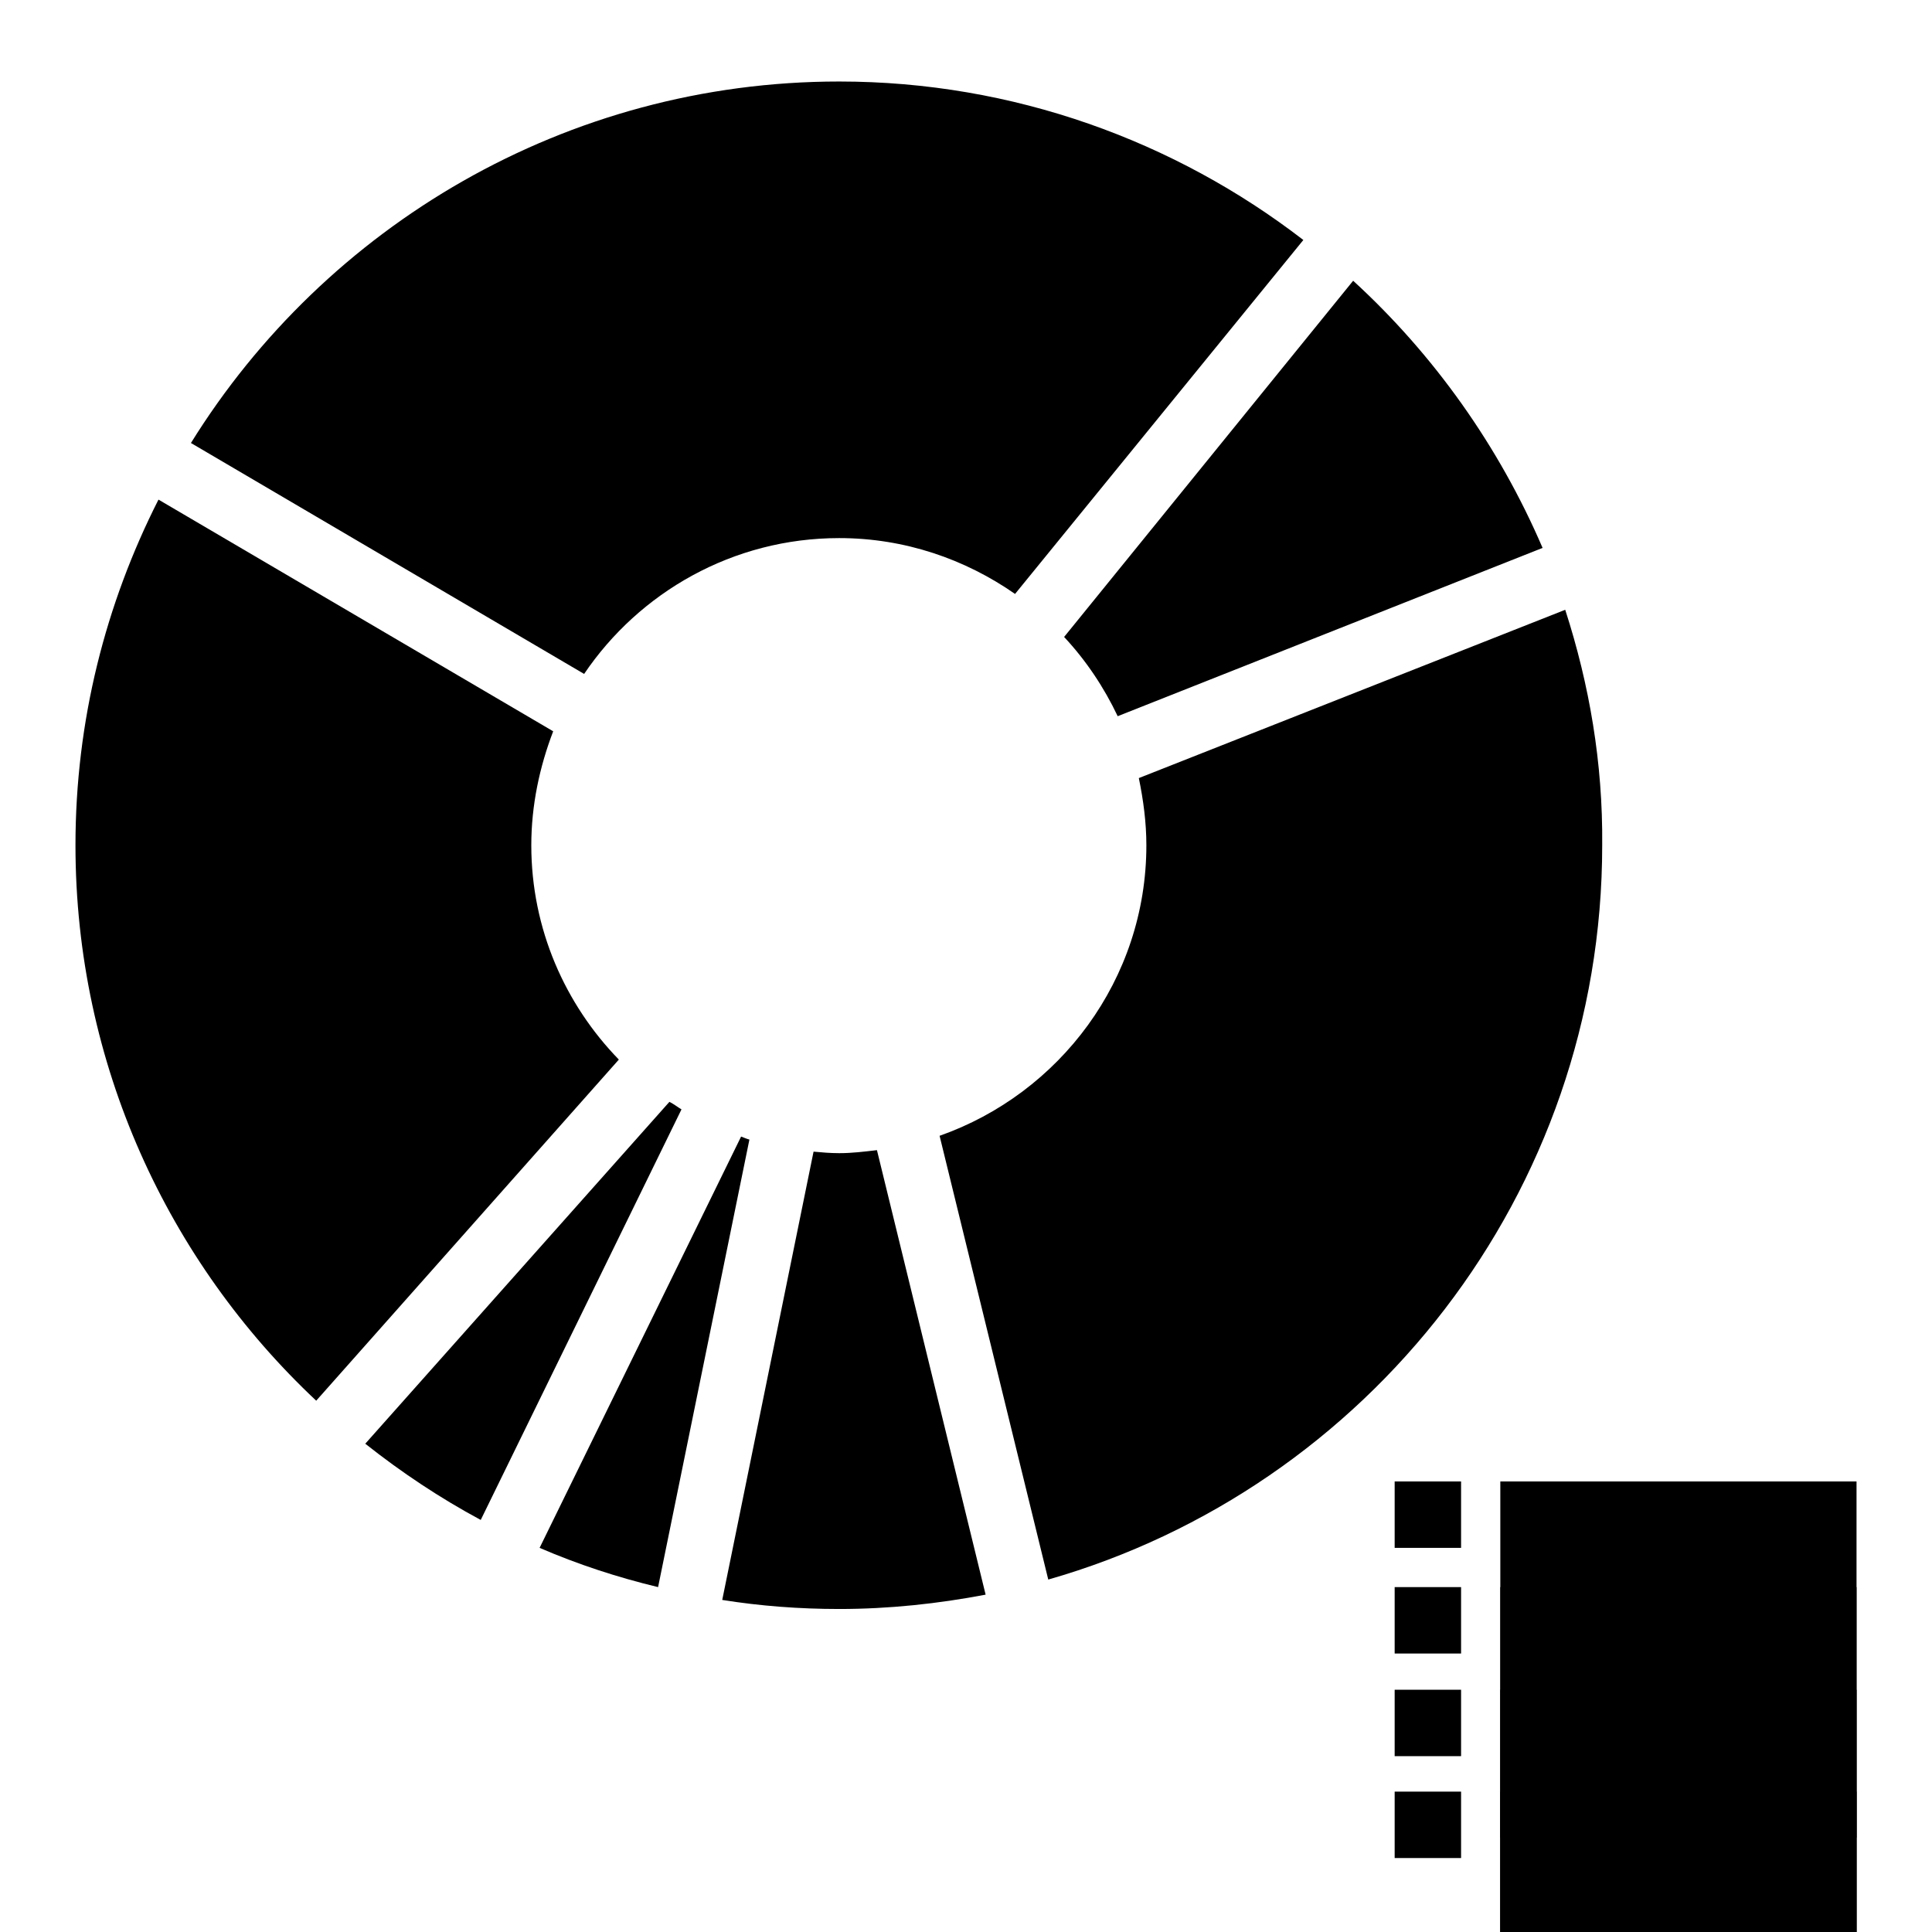
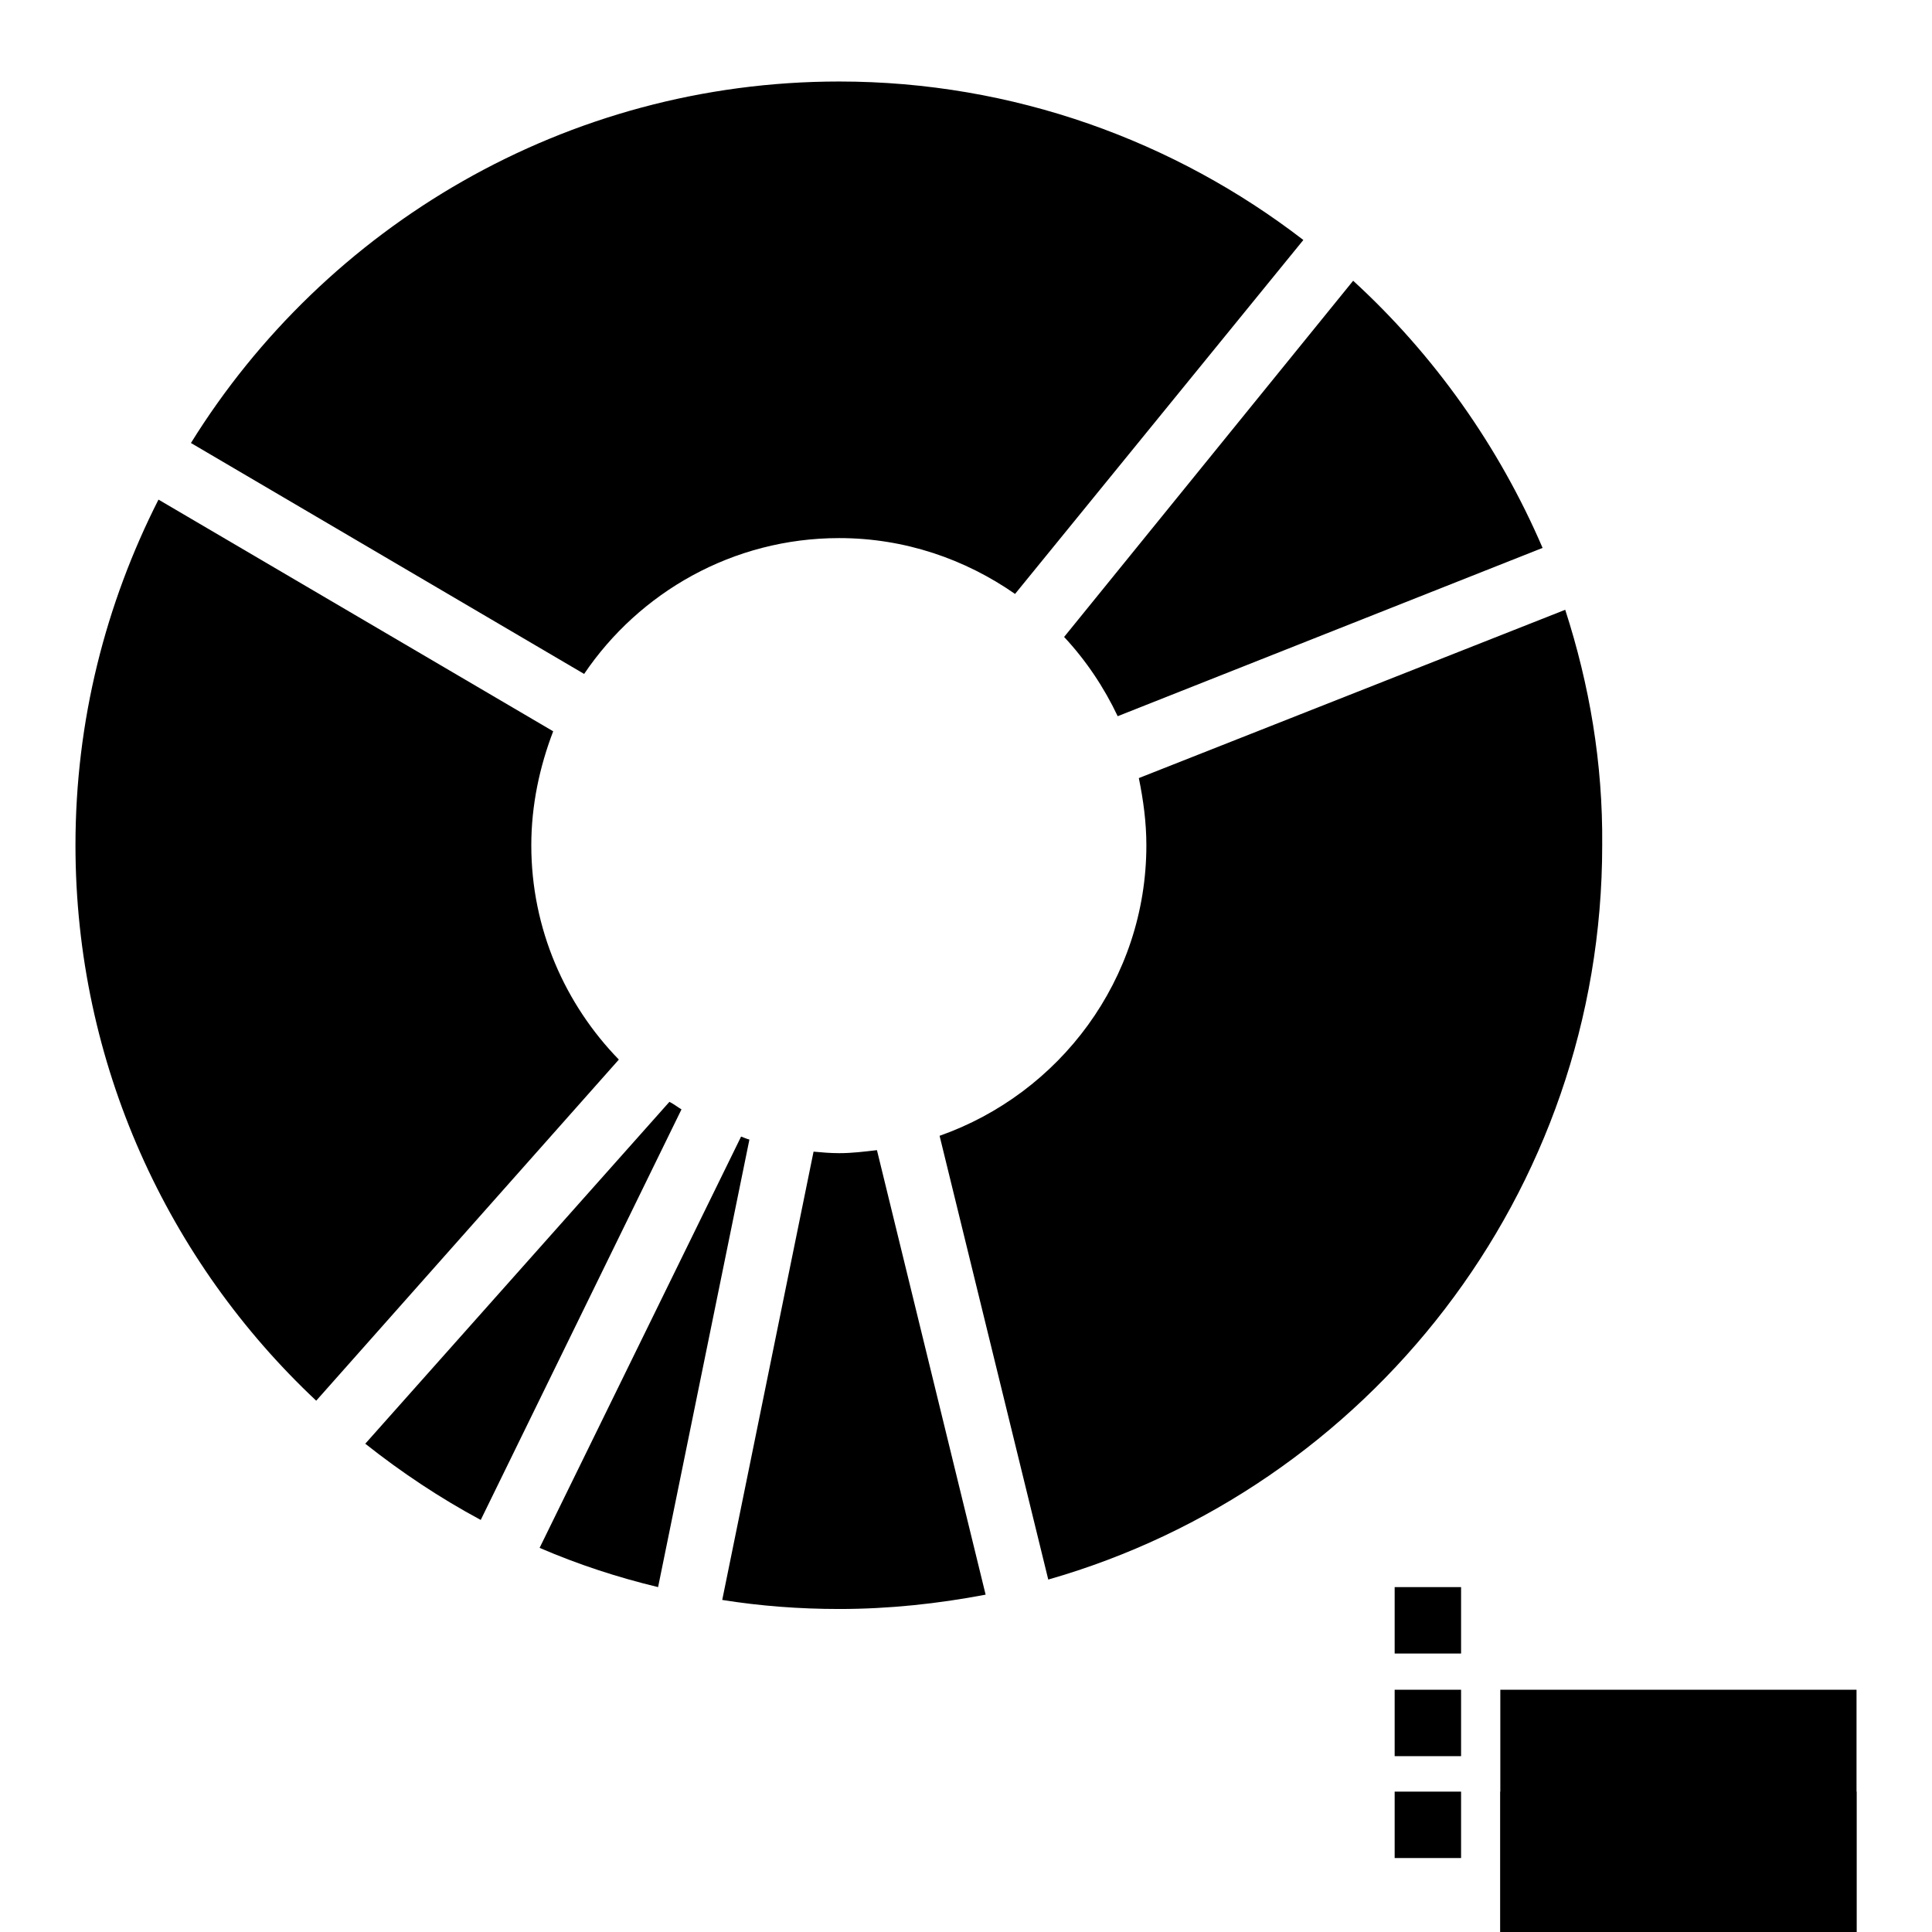
<svg xmlns="http://www.w3.org/2000/svg" version="1.1" x="0px" y="0px" viewBox="0 0 256 256" enable-background="new 0 0 256 256" xml:space="preserve">
  <g>
    <g>
      <g>
        <g>
          <path fill="#000000" d="M98.2,150.6l-26.7,54.5c5.1,2.2,10.3,3.9,15.7,5.2L99.3,151C98.9,150.9,98.5,150.7,98.2,150.6z" />
          <path fill="#000000" d="M148.1,94.9l56.3-22.3c-5.8-13.5-14.4-25.6-25.1-35.4L141,84.4C143.9,87.5,146.3,91.1,148.1,94.9z" />
          <path fill="#000000" d="M88.7,146l-40.3,45.3c4.8,3.8,9.9,7.2,15.3,10.1L90.3,147C89.8,146.7,89.3,146.3,88.7,146z" />
          <path fill="#000000" d="M207.4,80.8l-56.5,22.3c0.6,2.9,1,5.9,1,8.9c0,17.8-11.5,32.9-27.4,38.5l14.4,58.8c42.3-12.1,73.4-51.1,73.4-97.3C212.4,101.1,210.6,90.7,207.4,80.8z" />
          <path fill="#000000" d="M111.2,152.8c-1.2,0-2.3-0.1-3.4-0.2L95.7,212c5,0.8,10.2,1.2,15.5,1.2c6.6,0,13.1-0.7,19.4-1.9l-14.4-58.9C114.5,152.6,112.9,152.8,111.2,152.8z" />
          <path fill="#000000" d="M70.4,112c0-5.3,1.1-10.4,2.9-15.1L21,66.2C14,80,10,95.5,10,112c0,29,12.3,55.2,31.9,73.6l40.1-45.2C74.9,133.1,70.4,123.1,70.4,112z" />
          <path fill="#000000" d="M111.2,71.3c8.7,0,16.7,2.8,23.3,7.4l38.2-46.9c-17-13.1-38.4-21-61.5-21c-36.2,0-68.1,19.2-85.9,47.9l52.1,30.6C84.7,78.5,97.1,71.3,111.2,71.3z" />
-           <path fill="#000000" d="M198.8 196.3h47.2v47.2h-47.2z" />
-           <path fill="#000000" d="M198.8 210.3h47.2v47.2h-47.2z" />
          <path fill="#000000" d="M198.8 223.9h47.2v47.2h-47.2z" />
          <path fill="#000000" d="M198.8 237.4h47.2v47.2h-47.2z" />
-           <path fill="#000000" d="M184.8 196.3h8.8v8.8h-8.8z" />
-           <path fill="#000000" d="M184.8 210.3h8.8v8.8h-8.8z" />
+           <path fill="#000000" d="M184.8 210.3h8.8v8.8h-8.8" />
          <path fill="#000000" d="M184.8 223.9h8.8v8.8h-8.8z" />
          <path fill="#000000" d="M184.8 237.4h8.8v8.8h-8.8z" />
        </g>
      </g>
      <g />
      <g />
      <g />
      <g />
      <g />
      <g />
      <g />
      <g />
      <g />
      <g />
      <g />
      <g />
      <g />
      <g />
      <g />
    </g>
  </g>
</svg>